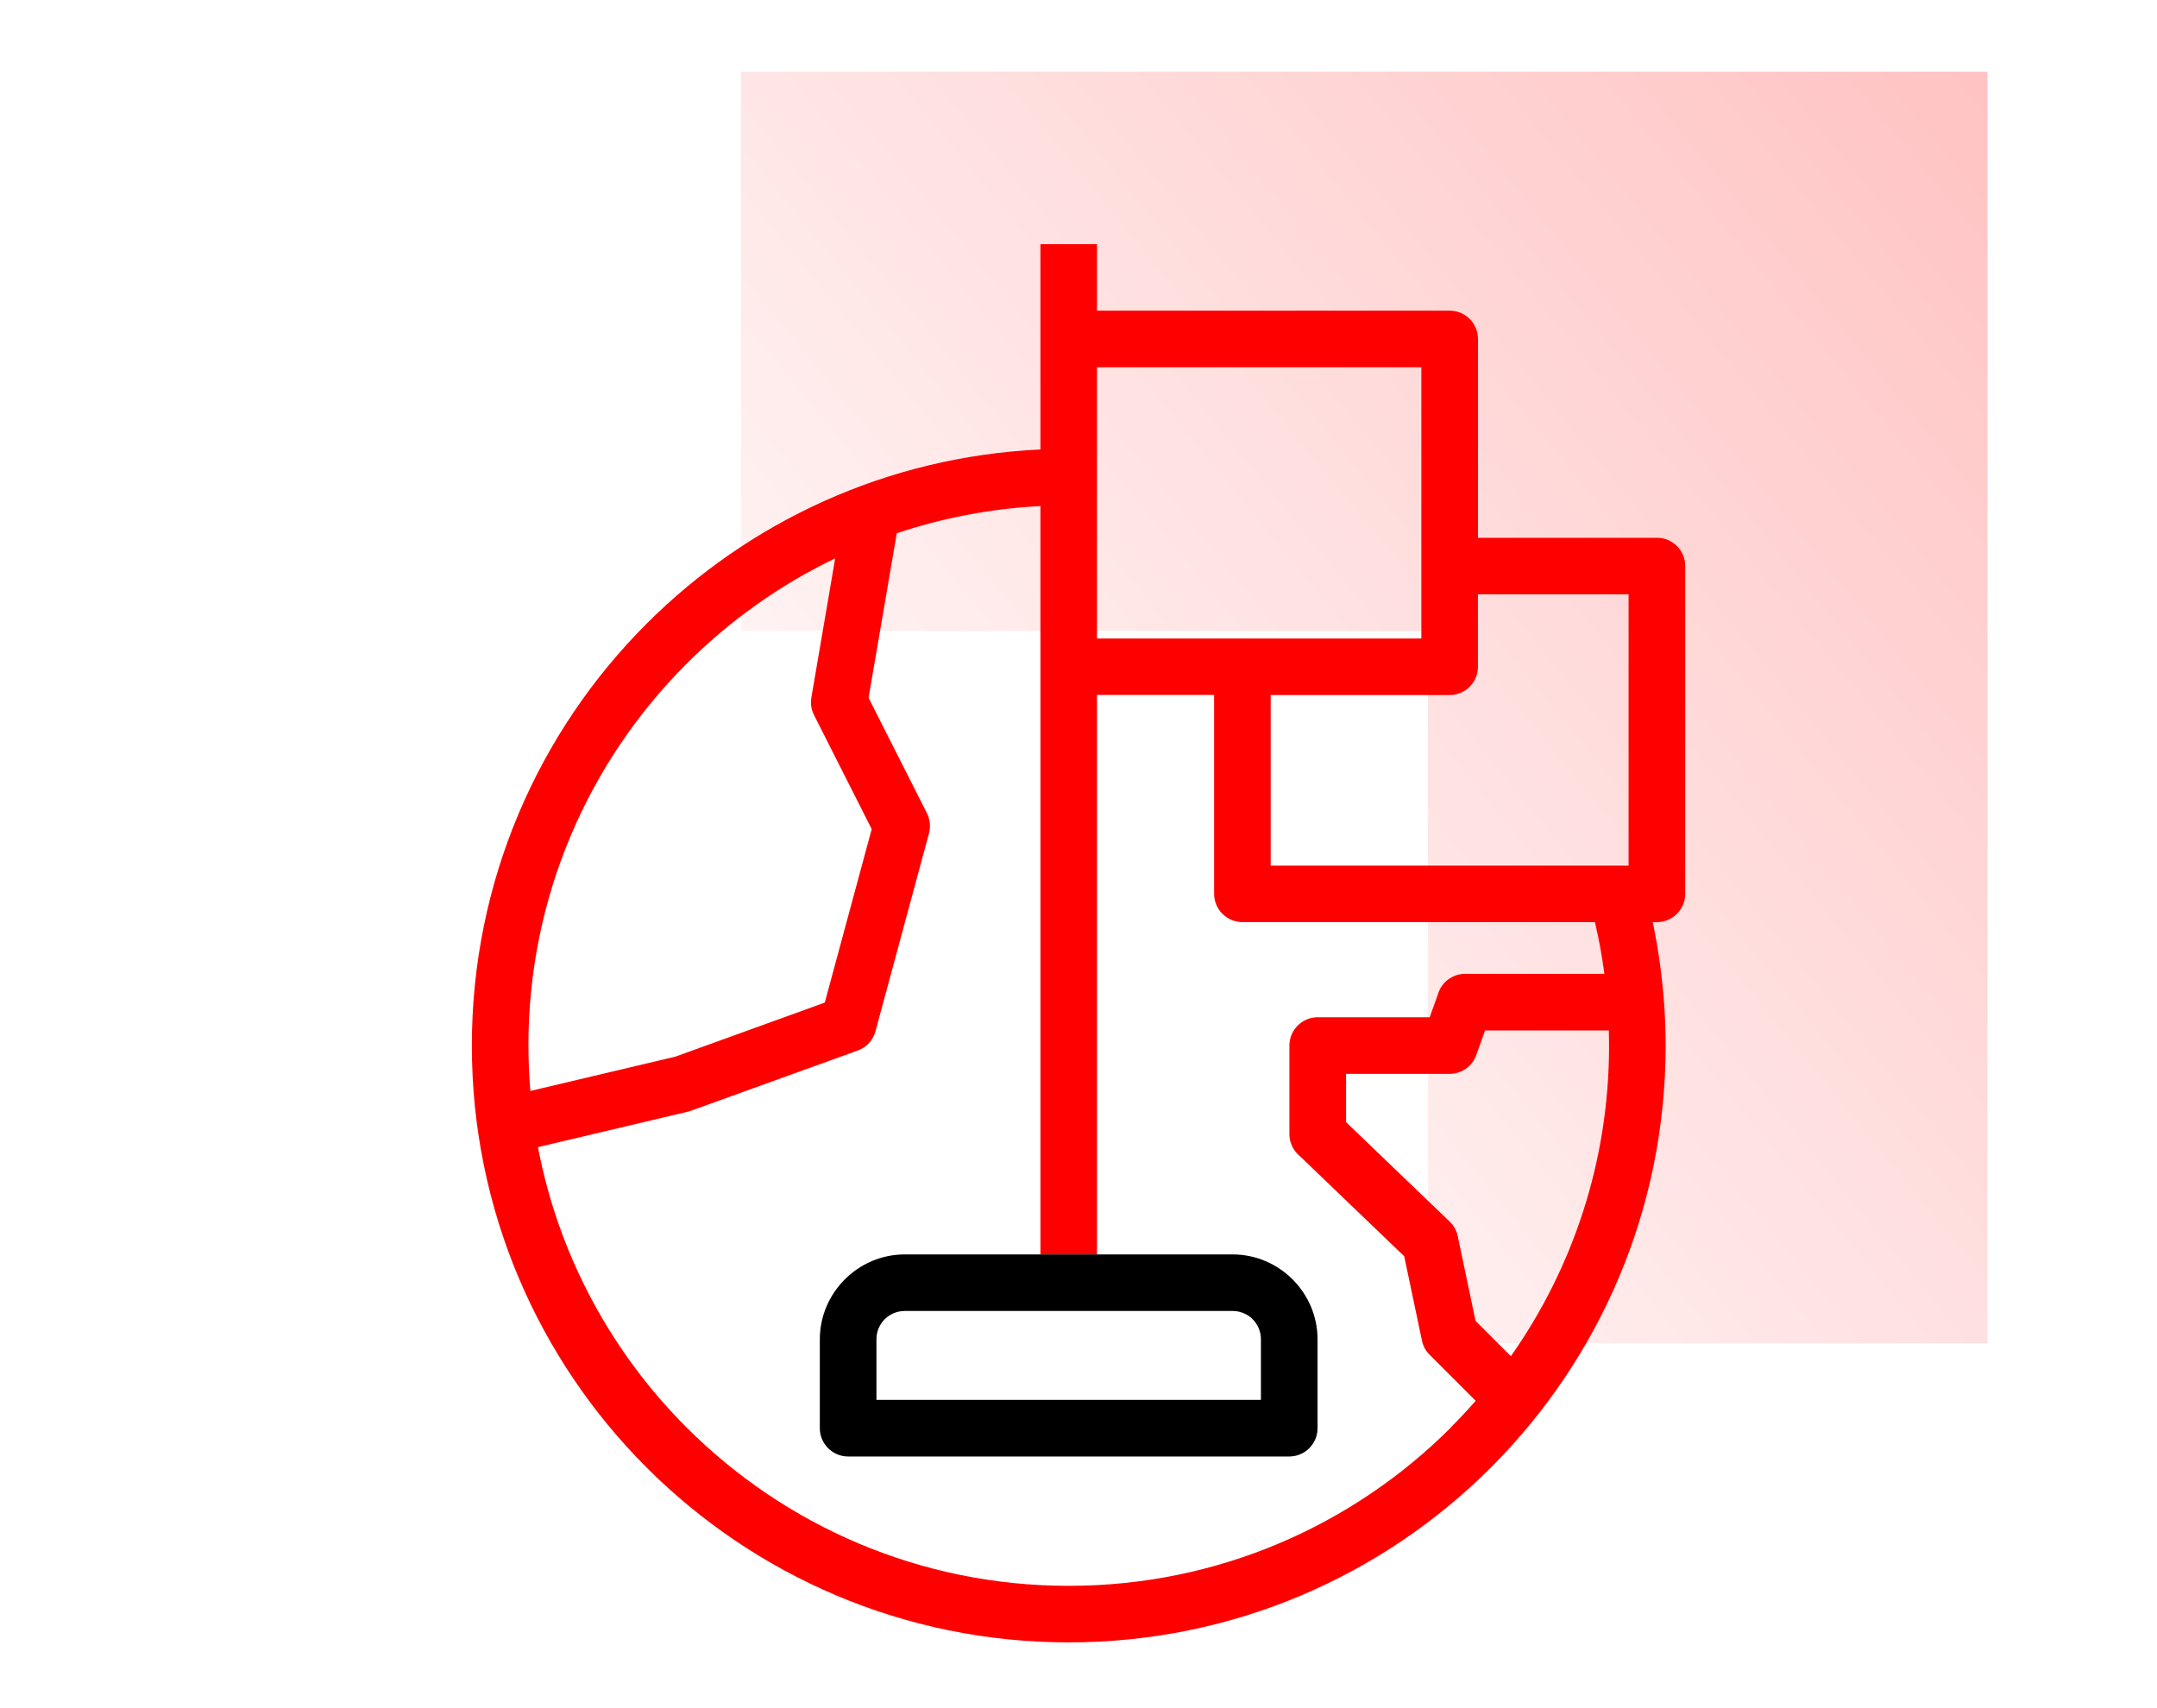
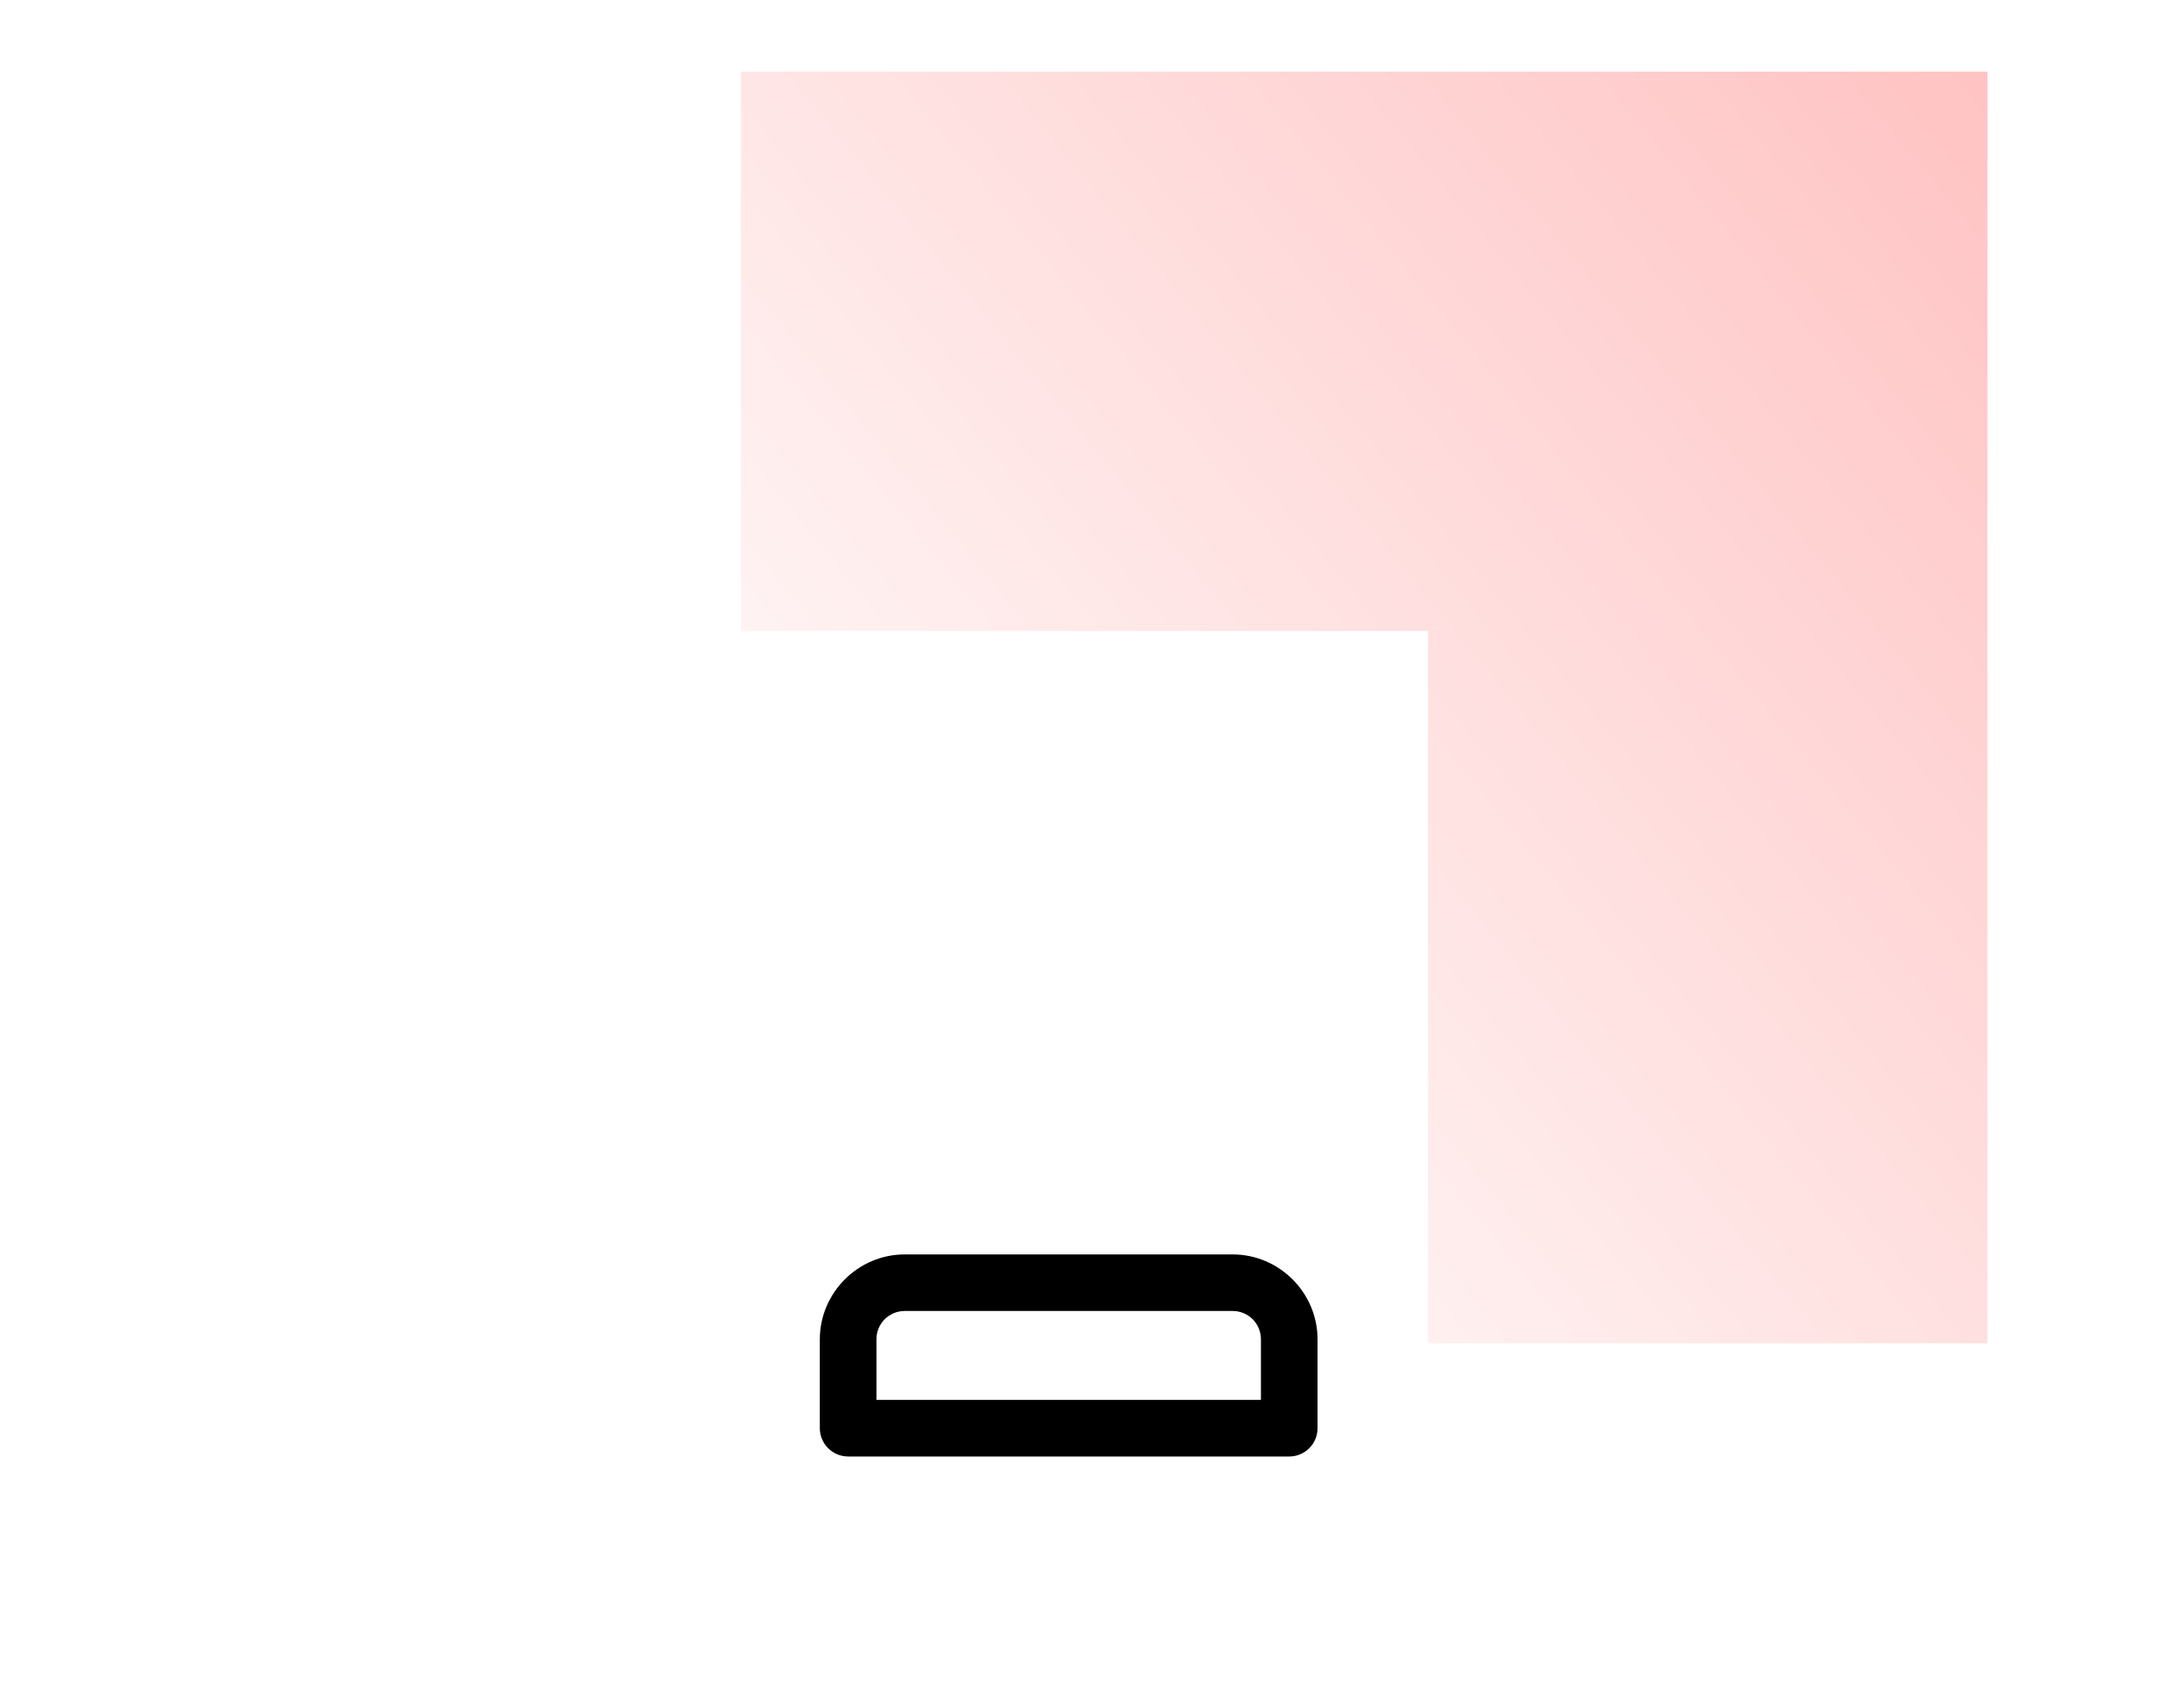
<svg xmlns="http://www.w3.org/2000/svg" id="Capa_1" viewBox="0 0 400 316.81">
  <defs>
    <style>      .st0 {        fill: red;      }      .st1 {        fill: url(#Degradado_sin_nombre_10);      }    </style>
    <linearGradient id="Degradado_sin_nombre_10" data-name="Degradado sin nombre 10" x1="142.8" y1="221.44" x2="1141" y2="-595.92" gradientUnits="userSpaceOnUse">
      <stop offset="0" stop-color="red" stop-opacity="0" />
      <stop offset="1" stop-color="red" />
    </linearGradient>
  </defs>
  <polygon class="st1" points="264.82 249.16 368.56 249.16 368.56 13.29 137.4 13.29 137.4 117.03 264.82 117.03 264.82 249.16" />
  <g>
-     <path class="st0" d="M307.26,99.75h-33.18v-36.88c0-2.9-2.35-5.25-5.25-5.25h-65.4v-12.33h-10.49v38.08c-28.48,1.33-54.15,13.42-73.02,32.3-20.03,20.03-32.42,47.71-32.42,78.27s12.39,58.25,32.42,78.27c20.03,20.03,47.71,32.42,78.27,32.42s58.24-12.39,78.27-32.42c20.03-20.03,32.42-47.7,32.42-78.27,0-4.98-.35-9.97-1.02-14.92-.36-2.69-.82-5.35-1.37-7.98h.77c2.9,0,5.25-2.35,5.25-5.25v-60.8c0-2.9-2.35-5.25-5.25-5.25ZM203.43,68.12h60.15v50.31h-60.15v-50.31ZM97.99,193.94c0-27.67,11.22-52.72,29.35-70.85,7.97-7.97,17.27-14.6,27.54-19.53l-4.42,25.82c-.18,1.07-.04,2.2.49,3.24l10.7,21.16-8.7,32.18-27.72,10.03-26.88,6.36c-.23-2.77-.35-5.57-.35-8.4ZM269.04,264.79c-18.13,18.13-43.18,29.35-70.85,29.35s-52.72-11.22-70.85-29.35c-13.92-13.91-23.75-31.9-27.58-52.02l28.07-6.64,31.24-11.28c1.67-.6,2.84-1.97,3.28-3.57l9.93-36.74c.35-1.33.16-2.68-.44-3.81l-10.77-21.3,5.23-30.52c8.44-2.83,17.37-4.57,26.64-5.05v138.79h10.49v-103.75h21.72v36.88c0,2.9,2.35,5.25,5.25,5.25h65.37c.72,3.07,1.3,6.2,1.72,9.37l.03.23h-25.83c-2.39,0-4.41,1.6-5.04,3.79l-1.52,4.26h-20.77c-2.9,0-5.25,2.35-5.25,5.25v16.43c0,1.62.73,3.06,1.88,4.02l19.41,18.63,3.29,15.64c.22,1.07.76,2,1.49,2.7l8.47,8.47c-1.49,1.7-3.04,3.36-4.64,4.96ZM280.18,251.55l-6.55-6.55-3.28-15.61c-.19-1.03-.7-2.02-1.51-2.8l-19.22-18.45v-8.96h19.21c2.16,0,4.18-1.35,4.94-3.5l1.62-4.55h22.96c.02.93.04,1.87.04,2.81,0,21.44-6.74,41.31-18.21,57.61ZM302.01,160.55h-66.37v-31.63h33.18c2.9,0,5.25-2.35,5.25-5.25v-13.43h27.94v50.31Z" />
    <path d="M239.69,237.29c-2.85-2.84-6.78-4.62-11.1-4.62h-60.82c-4.31,0-8.25,1.77-11.12,4.64-2.84,2.85-4.62,6.79-4.62,11.1v16.49c0,2.9,2.35,5.25,5.25,5.25h81.8c2.9,0,5.25-2.35,5.25-5.25v-16.49c0-4.31-1.77-8.25-4.64-11.12ZM233.84,259.65h-71.31v-11.25c0-1.45.59-2.76,1.53-3.71.95-.94,2.27-1.53,3.71-1.53h60.82c1.45,0,2.76.59,3.71,1.53.94.95,1.53,2.26,1.53,3.71v11.25Z" />
  </g>
</svg>